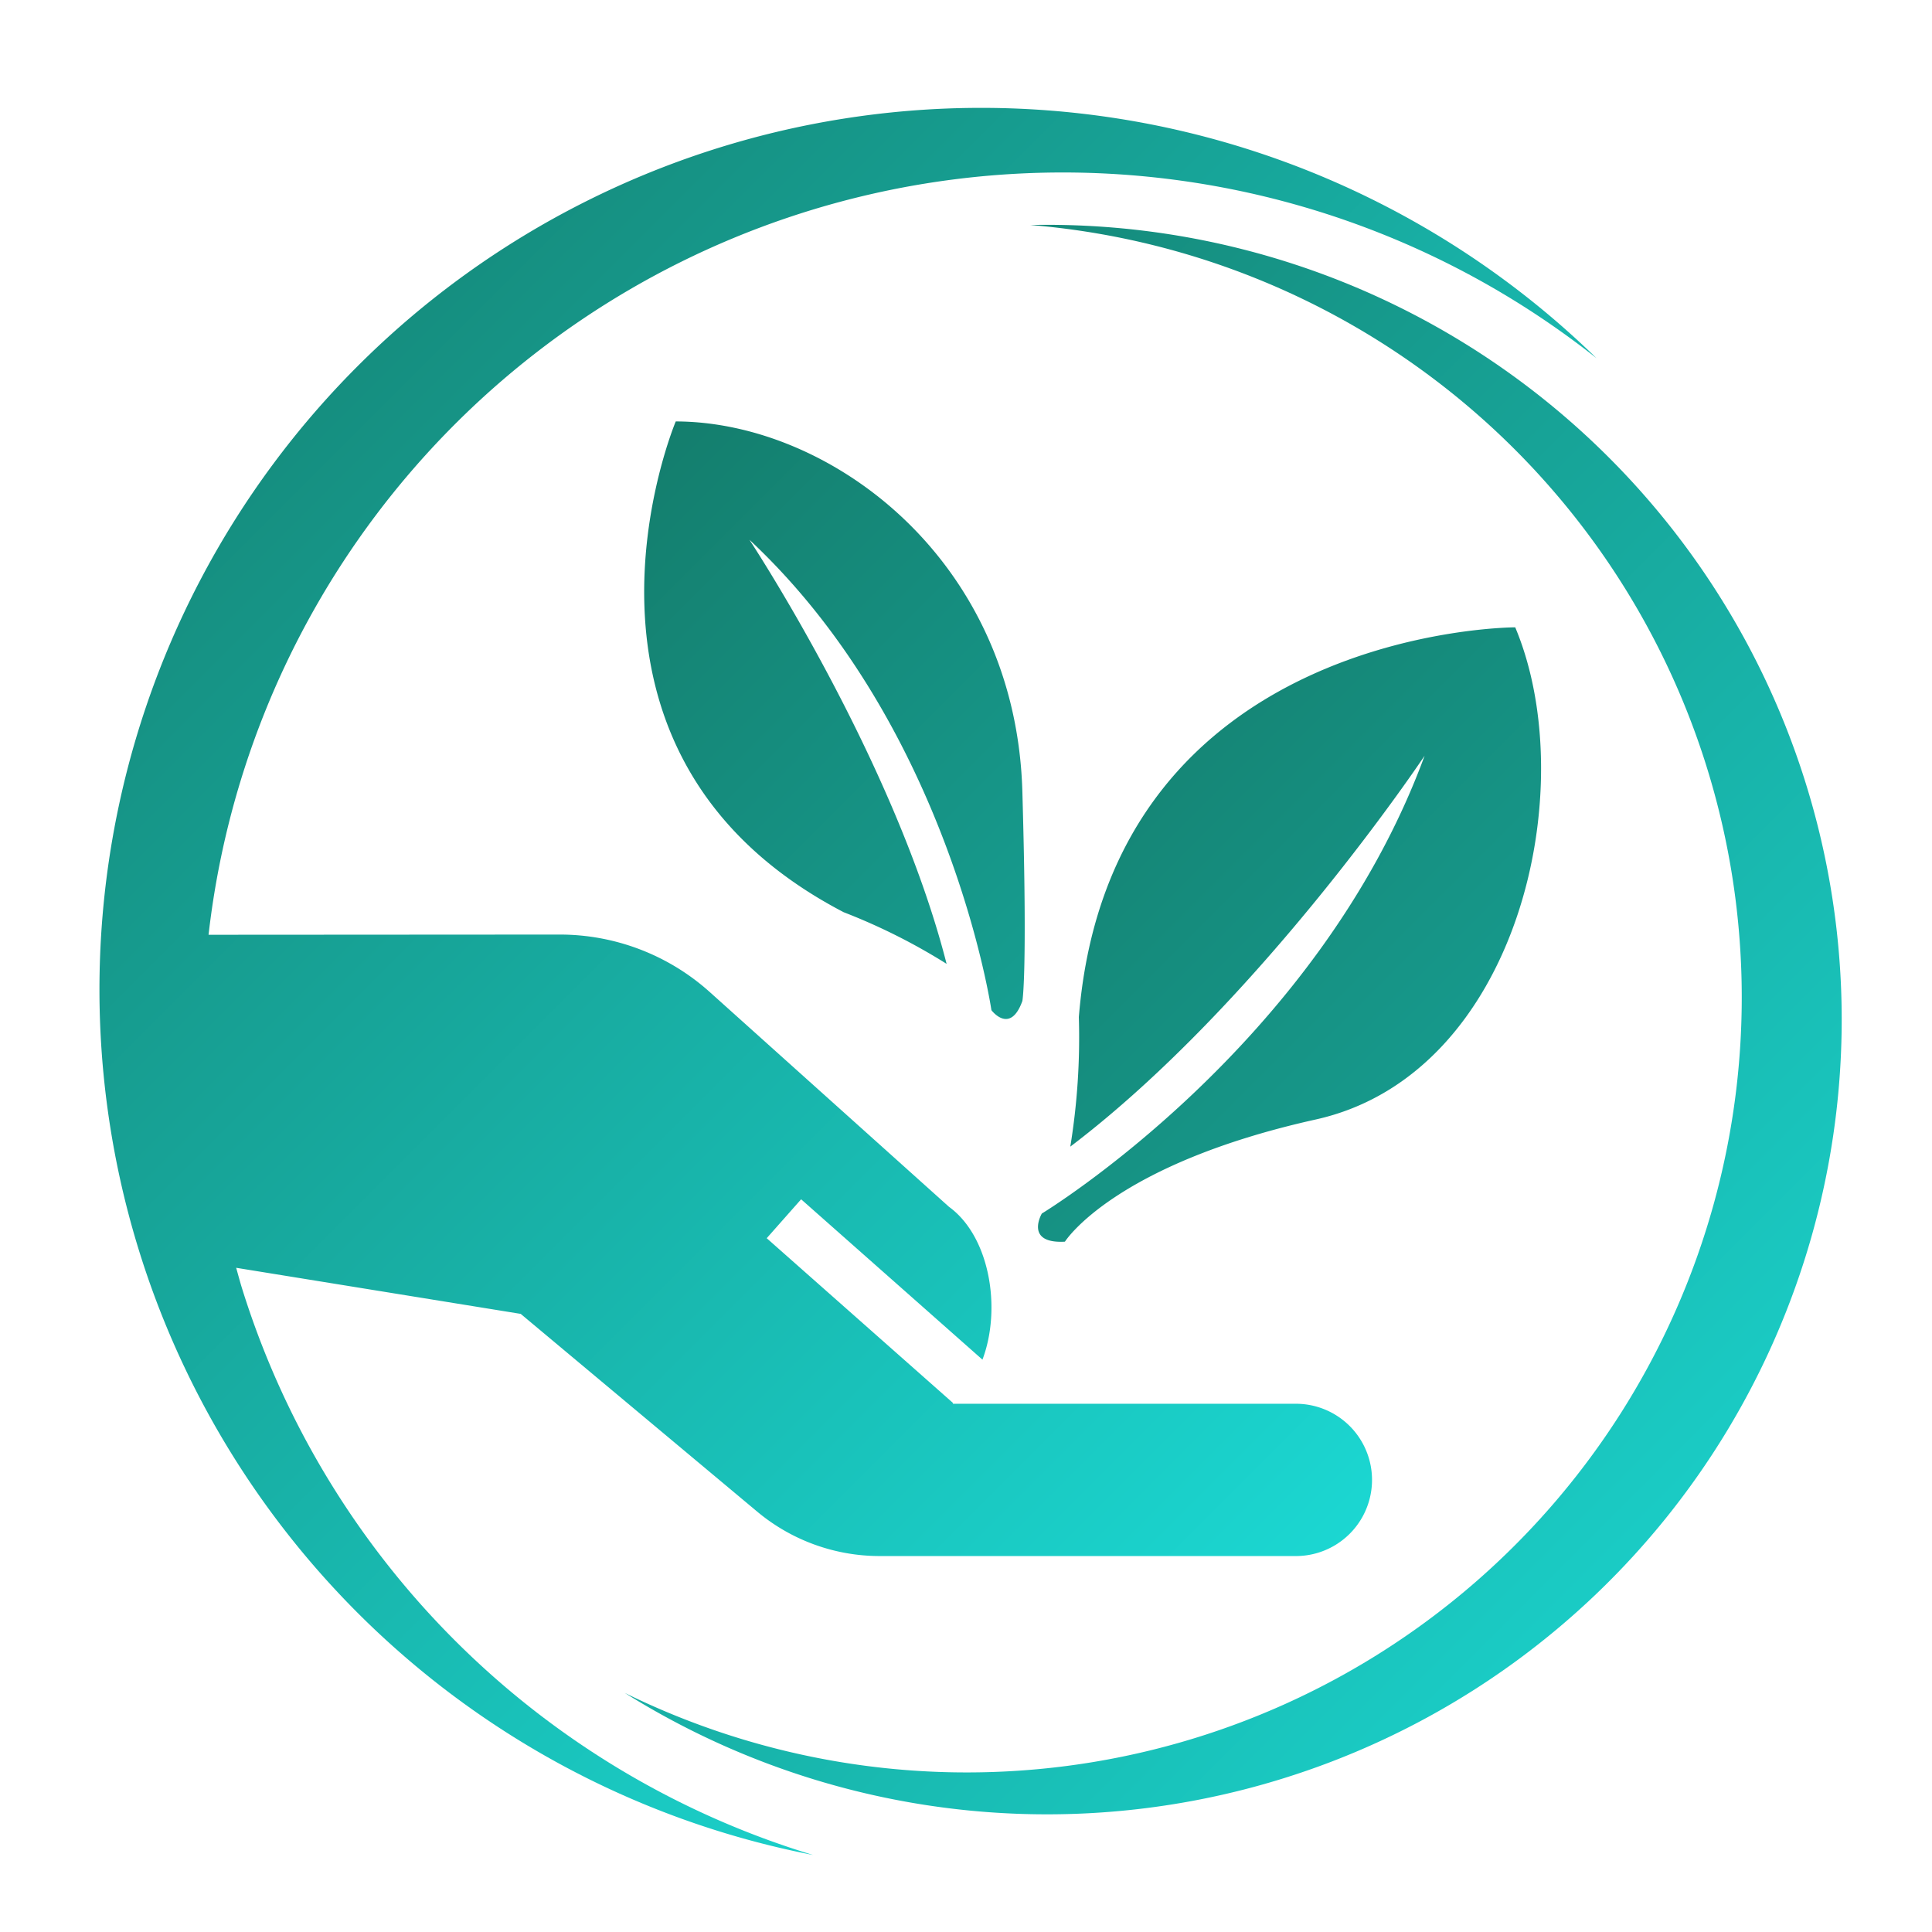
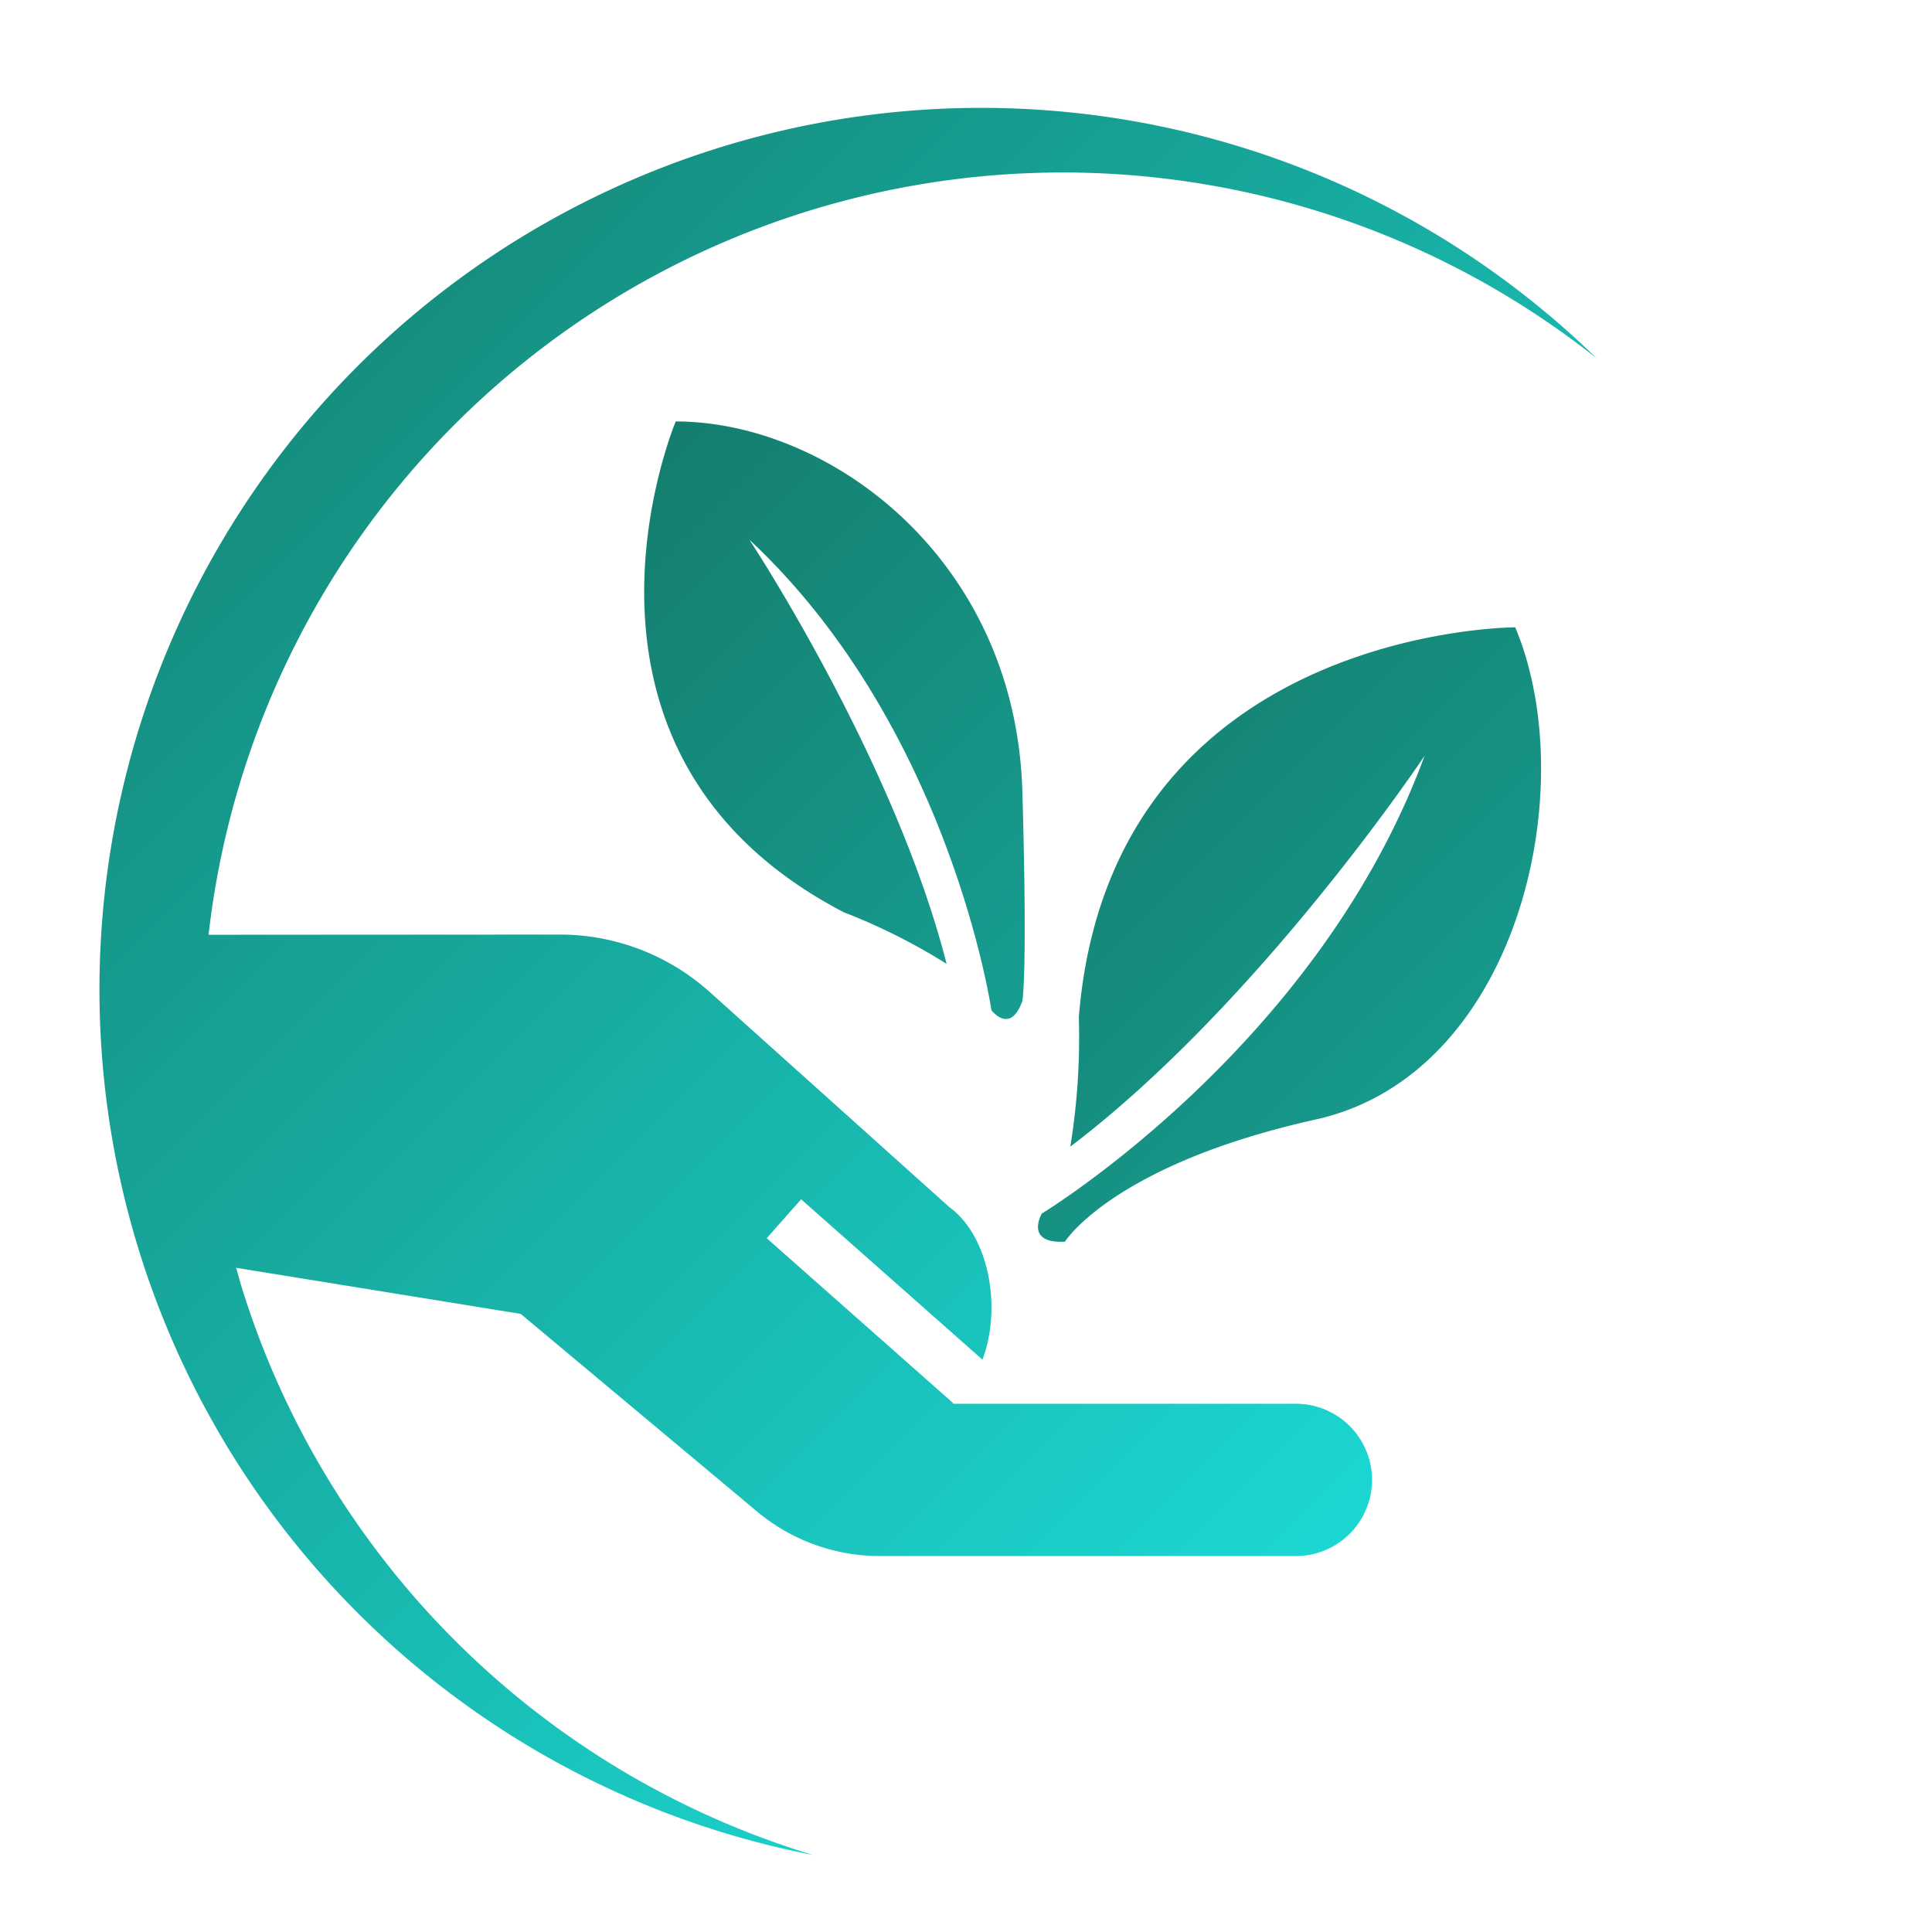
<svg xmlns="http://www.w3.org/2000/svg" width="180" height="180" viewBox="0 0 180 180" xml:space="preserve">
  <desc>Created with Fabric.js 3.6.3</desc>
  <defs> </defs>
  <g transform="matrix(0.129 0 0 0.129 252.988 115.756)" style="">
    <path fill="#50595f" opacity="1" d="M-348.80-19.10L-291.00-19.10L-291.00-3.15L-348.80-3.15L-348.80 20.76Q-348.80 35.61-348.60 46.92Q-348.41 58.24-347.31 64.12L-347.31 64.12L-369.23 64.12Q-368.14 58.14-367.94 46.83Q-367.74 35.51-367.74 20.76L-367.74 20.76L-367.74-51.49Q-367.74-58.16-367.89-63.80Q-368.04-69.43-368.34-73.91Q-368.64-78.40-369.23-81.39L-369.23-81.39L-282.53-81.39L-282.53-64.94L-348.80-64.94L-348.80-19.10Z" />
-     <path fill="#50595f" opacity="1" d="M-255.13-69.92L-255.13-69.92Q-255.13-72.71-254.23-75.16Q-253.33-77.60-251.69-79.44Q-250.04-81.29-247.75-82.33Q-245.46-83.38-242.67-83.38L-242.67-83.38Q-239.88-83.38-237.49-82.33Q-235.09-81.29-233.40-79.44Q-231.71-77.60-230.71-75.16Q-229.71-72.71-229.71-69.92L-229.71-69.92Q-229.71-67.13-230.71-64.69Q-231.71-62.25-233.40-60.41Q-235.09-58.56-237.49-57.52Q-239.88-56.47-242.67-56.47L-242.67-56.47Q-245.46-56.47-247.75-57.52Q-250.04-58.56-251.69-60.41Q-253.33-62.25-254.23-64.69Q-255.13-67.13-255.13-69.92ZM-233.20-37.54L-233.20 16.78Q-233.20 21.56-233.05 28.09Q-232.90 34.62-232.65 41.29Q-232.40 47.97-232.05 54.05Q-231.71 60.13-231.21 64.12L-231.21 64.12L-251.64 64.12L-251.64 11.30Q-251.64 4.02-251.69-3.05Q-251.74-10.13-251.89-16.46Q-252.04-22.79-252.33-28.22Q-252.63-33.65-253.13-37.54L-253.13-37.54L-233.20-37.54Z" />
    <path fill="#50595f" opacity="1" d="M-211.28-20.59L-211.28-35.04L-191.34-35.04L-191.34-67.43L-172.91-67.43L-172.91-35.04L-140.52-35.04L-140.52-20.59L-172.91-20.59L-172.91 25.25Q-172.91 32.92-172.16 37.81Q-171.41 42.69-169.87 45.43Q-168.32 48.17-165.93 49.17Q-163.54 50.16-160.15 50.16L-160.15 50.16Q-155.87 50.16-150.48 48.27Q-145.10 46.38-138.52 42.69L-138.52 42.69L-138.52 58.63Q-145.40 63.12-151.68 64.86Q-157.96 66.61-163.24 66.61L-163.24 66.61Q-169.12 66.61-174.20 65.26Q-179.29 63.92-183.12 60.53Q-186.96 57.14-189.15 51.51Q-191.34 45.88-191.34 37.21L-191.34 37.21L-191.34-20.59L-211.28-20.59Z" />
    <path fill="#50595f" opacity="1" d="M-103.15 13.79L-103.15 13.79Q-103.15 22.46-101.05 29.34Q-98.96 36.21-95.12 40.95Q-91.29 45.68-86.01 48.17Q-80.72 50.66-74.25 50.66L-74.25 50.66Q-68.27 50.66-62.98 48.17Q-57.70 45.68-53.77 40.95Q-49.83 36.21-47.59 29.34Q-45.34 22.46-45.34 13.79L-45.34 13.79Q-45.34 5.02-47.44-1.91Q-49.53-8.83-53.37-13.67Q-57.20-18.50-62.54-21.04Q-67.87-23.58-74.25-23.58L-74.25-23.58Q-80.32-23.58-85.61-21.04Q-90.89-18.50-94.77-13.67Q-98.66-8.83-100.90-1.91Q-103.15 5.02-103.15 13.79ZM-121.58 13.79L-121.58 13.79Q-121.58 0.93-117.70-8.98Q-113.81-18.90-107.23-25.73Q-100.65-32.55-91.88-36.04Q-83.11-39.53-73.25-39.53L-73.25-39.53Q-62.98-39.53-54.46-36.04Q-45.94-32.55-39.81-25.73Q-33.68-18.90-30.30-8.98Q-26.91 0.93-26.91 13.79L-26.91 13.79Q-26.91 26.64-30.79 36.51Q-34.68 46.38-41.26 53.05Q-47.84 59.73-56.61 63.17Q-65.38 66.61-75.24 66.61L-75.24 66.61Q-85.51 66.61-94.03 63.17Q-102.55 59.73-108.68 53.05Q-114.81 46.38-118.19 36.51Q-121.58 26.64-121.58 13.79Z" />
    <path fill="#50595f" opacity="1" d="M82.22-74.91L78.23-55.47Q72.85-58.46 68.32-60.51Q63.78-62.55 59.50-63.89Q55.21-65.24 50.93-65.84Q46.64-66.44 41.86-66.44L41.86-66.44Q35.88-66.44 30.94-64.64Q26.01-62.85 22.42-59.86Q18.84-56.87 16.89-52.98Q14.95-49.10 14.95-45.01L14.95-45.01Q14.95-40.92 16.09-37.59Q17.24-34.25 20.73-31.31Q24.22-28.37 30.69-25.53Q37.17-22.69 47.84-19.60L47.84-19.60Q57.70-16.71 65.33-12.87Q72.95-9.03 78.13-4.05Q83.31 0.93 86.01 7.31Q88.70 13.69 88.70 21.76L88.70 21.76Q88.70 31.83 84.76 40.05Q80.82 48.27 74.00 54.20Q67.17 60.13 58.10 63.37Q49.03 66.61 38.87 66.61L38.87 66.61Q31.69 66.61 24.86 65.61Q18.04 64.61 12.01 62.82Q5.98 61.03 0.90 58.58Q-4.19 56.14-7.97 53.15L-7.97 53.15L-3.49 32.72Q6.48 41.39 17.09 45.28Q27.70 49.17 38.87 49.17L38.87 49.17Q44.85 49.17 50.43 47.47Q56.01 45.78 60.29 42.54Q64.58 39.30 67.17 34.57Q69.76 29.83 69.76 23.75L69.76 23.75Q69.76 19.87 68.52 16.33Q67.27 12.79 63.48 9.40Q59.70 6.02 52.62 2.68Q45.54-0.66 33.88-4.15L33.88-4.15Q22.22-7.64 14.85-11.82Q7.47-16.01 3.29-20.94Q-0.90-25.88-2.44-31.51Q-3.99-37.14-3.99-43.51L-3.99-43.51Q-3.99-49.89-1.35-56.97Q1.30-64.04 6.98-70.02Q12.66-76.00 21.53-79.94Q30.40-83.88 42.85-83.88L42.85-83.88Q48.63-83.88 53.67-83.38Q58.70-82.88 63.43-81.78Q68.17-80.69 72.75-78.99Q77.33-77.30 82.22-74.91L82.22-74.91Z" />
    <path fill="#50595f" opacity="1" d="M102.65-20.59L102.65-35.04L122.58-35.04L122.58-67.43L141.02-67.43L141.02-35.04L173.41-35.04L173.41-20.59L141.02-20.59L141.02 25.25Q141.02 32.92 141.76 37.81Q142.51 42.69 144.06 45.43Q145.60 48.17 147.99 49.17Q150.38 50.16 153.77 50.16L153.77 50.16Q158.06 50.16 163.44 48.27Q168.82 46.38 175.40 42.69L175.40 42.69L175.40 58.63Q168.52 63.12 162.24 64.86Q155.97 66.61 150.68 66.61L150.68 66.61Q144.80 66.61 139.72 65.26Q134.64 63.92 130.80 60.53Q126.96 57.14 124.77 51.51Q122.58 45.88 122.58 37.21L122.58 37.21L122.58-20.59L102.65-20.59Z" />
    <path fill="#50595f" opacity="1" d="M210.78 13.79L210.78 13.79Q210.78 22.46 212.87 29.34Q214.96 36.21 218.80 40.95Q222.64 45.68 227.92 48.17Q233.20 50.66 239.68 50.66L239.68 50.66Q245.66 50.66 250.94 48.17Q256.22 45.68 260.16 40.95Q264.09 36.21 266.34 29.34Q268.58 22.46 268.58 13.79L268.58 13.79Q268.58 5.02 266.49-1.91Q264.39-8.83 260.56-13.67Q256.72-18.50 251.39-21.04Q246.06-23.58 239.68-23.58L239.68-23.58Q233.60-23.58 228.32-21.04Q223.04-18.50 219.15-13.67Q215.26-8.83 213.02-1.91Q210.78 5.02 210.78 13.79ZM192.34 13.79L192.34 13.79Q192.34 0.93 196.23-8.98Q200.11-18.90 206.69-25.73Q213.27-32.55 222.04-36.04Q230.81-39.53 240.67-39.53L240.67-39.53Q250.94-39.53 259.46-36.04Q267.98-32.55 274.11-25.73Q280.24-18.90 283.63-8.98Q287.02 0.93 287.02 13.79L287.02 13.79Q287.02 26.64 283.13 36.51Q279.24 46.38 272.66 53.05Q266.09 59.73 257.32 63.17Q248.55 66.61 238.68 66.61L238.68 66.61Q228.42 66.61 219.90 63.17Q211.38 59.73 205.25 53.05Q199.12 46.38 195.73 36.51Q192.34 26.64 192.34 13.79Z" />
-     <path fill="#50595f" opacity="1" d="M330.37 64.12L311.93 64.12L311.93 2.83Q311.93-11.92 310.29-22.14Q308.64-32.35 306.95-37.54L306.95-37.54L324.89-37.54Q325.48-35.94 326.08-33.40Q326.68-30.86 327.18-28.07Q327.68-25.28 328.07-22.59L328.07-22.59L328.87-18.10Q332.46-23.28 336.70-27.27Q340.93-31.26 345.27-34.00Q349.60-36.74 353.74-38.13Q357.87-39.53 361.26-39.53L361.26-39.53Q367.54-39.53 371.87-36.79Q376.21-34.05 378.95-29.41Q381.69-24.78 382.94-18.75Q384.18-12.72 384.18-6.14L384.18-6.14L368.24-2.66Q368.04-6.64 367.29-10.03Q366.54-13.42 365.20-15.91Q363.85-18.40 361.81-19.75Q359.77-21.09 356.78-21.09L356.78-21.09Q353.59-21.09 349.70-18.70Q345.81-16.31 342.08-12.47Q338.34-8.63 335.15-3.70Q331.96 1.23 330.37 6.31L330.37 6.31L330.37 64.12Z" />
  </g>
  <g transform="matrix(1.804 0 0 1.804 89.518 89.396)">
    <g style="">
      <g transform="matrix(1 0 0 1 16.976 -1.289)">
        <linearGradient id="SVGID_497" gradientUnits="userSpaceOnUse" gradientTransform="matrix(1 0 0 1 53.485 32.343)" x1="0" y1="0" x2="100" y2="100">
          <stop offset="0%" style="stop-color:rgb(20,125,108);stop-opacity: 1" />
          <stop offset="100%" style="stop-color:rgb(30,255,255);stop-opacity: 1" />
        </linearGradient>
        <path style="stroke: none; stroke-width: 1; stroke-dasharray: none; stroke-linecap: butt; stroke-dashoffset: 0; stroke-linejoin: miter; stroke-miterlimit: 4; fill: url(#SVGID_497); fill-rule: nonzero; opacity: 1;" transform=" translate(-66.476, -48.211)" d="M 53.683 62.619 s -0.916 1.567 1.193 1.453 c 0 0 2.492 -3.984 12.957 -6.311 s 13.788 -17.112 10.299 -25.417 c 0 0 -20.899 0 -22.537 20.127 a 35.086 35.086 0 0 1 -0.441 6.693 c 9.802 -7.435 18.297 -20.187 18.297 -20.187 C 67.938 53.988 53.683 62.619 53.683 62.619 Z" stroke-linecap="round" />
      </g>
      <g transform="matrix(1 0 0 1 -6.528 -12.359)">
        <linearGradient id="SVGID_498" gradientUnits="userSpaceOnUse" gradientTransform="matrix(1 0 0 1 33.146 21.71)" x1="0" y1="0" x2="100" y2="100">
          <stop offset="0%" style="stop-color:rgb(20,125,108);stop-opacity: 1" />
          <stop offset="100%" style="stop-color:rgb(30,255,255);stop-opacity: 1" />
        </linearGradient>
        <path style="stroke: none; stroke-width: 1; stroke-dasharray: none; stroke-linecap: butt; stroke-dashoffset: 0; stroke-linejoin: miter; stroke-miterlimit: 4; fill: url(#SVGID_498); fill-rule: nonzero; opacity: 1;" transform=" translate(-42.972, -37.141)" d="M 51.08 52.117 s 0.964 1.288 1.598 -0.474 c 0 0 0.273 -1.321 0 -10.822 c -0.344 -11.977 -9.914 -19.097 -17.901 -19.11 c 0 0 -7.203 17.071 8.672 25.346 a 31.11 31.11 0 0 1 5.316 2.667 C 46.069 39.154 38.581 27.82 38.581 27.82 C 48.942 37.498 51.08 52.117 51.08 52.117 Z" stroke-linecap="round" />
      </g>
      <g transform="matrix(1 0 0 1 -5.829 1.13)">
        <linearGradient id="SVGID_499" gradientUnits="userSpaceOnUse" gradientTransform="matrix(1 0 0 1 5.012 5.514)" x1="0" y1="0" x2="100" y2="100">
          <stop offset="0%" style="stop-color:rgb(20,125,108);stop-opacity: 1" />
          <stop offset="100%" style="stop-color:rgb(30,255,255);stop-opacity: 1" />
        </linearGradient>
        <path style="stroke: none; stroke-width: 1; stroke-dasharray: none; stroke-linecap: butt; stroke-dashoffset: 0; stroke-linejoin: miter; stroke-miterlimit: 4; fill: url(#SVGID_499); fill-rule: nonzero; opacity: 1;" transform=" translate(-43.671, -50.63)" d="M 12.387 66.513 c -0.114 -0.363 -0.208 -0.728 -0.312 -1.092 l 14.695 2.38 l 12.209 10.209 a 9.868 9.868 0 0 0 6.33 2.298 H 66.804 a 3.932 3.932 0 1 0 0 -7.865 H 49.076 l 0.03 -0.032 L 39.475 63.893 L 41.252 61.883 l 9.365 8.282 c 0.994 -2.633 0.383 -6.362 -1.73 -7.895 l -12.356 -11.092 a 11.594 11.594 0 0 0 -7.765 -2.967 L 10.649 48.222 a 44.403 44.403 0 0 1 71.682 -29.776 A 45.532 45.532 0 1 0 41.869 95.746 A 44.353 44.353 0 0 1 12.387 66.513 Z" stroke-linecap="round" />
      </g>
      <g transform="matrix(1 0 0 1 14.068 3.102)">
        <linearGradient id="SVGID_500" gradientUnits="userSpaceOnUse" gradientTransform="matrix(1 0 0 1 32.144 11.557)" x1="0" y1="0" x2="100" y2="100">
          <stop offset="0%" style="stop-color:rgb(20,125,108);stop-opacity: 1" />
          <stop offset="100%" style="stop-color:rgb(30,255,255);stop-opacity: 1" />
        </linearGradient>
-         <path style="stroke: none; stroke-width: 1; stroke-dasharray: none; stroke-linecap: butt; stroke-dashoffset: 0; stroke-linejoin: miter; stroke-miterlimit: 4; fill: url(#SVGID_500); fill-rule: nonzero; opacity: 1;" transform=" translate(-63.568, -52.602)" d="M 89.653 32.359 a 41.03 41.03 0 0 0 -36.565 -20.793 A 40.026 40.026 0 1 1 32.144 87.376 A 41.044 41.044 0 0 0 89.653 32.359 Z" stroke-linecap="round" />
      </g>
    </g>
  </g>
  <g transform="matrix(0.129 0 0 0.129 252.988 135.535)" style="">
-     <path fill="#50595f" opacity="1" d="M-242.39 6.56L-242.39 6.56Q-242.39 2.53-243.63-0.55Q-244.86-3.63-247.06-5.77Q-249.27-7.90-252.26-9.16Q-255.24-10.41-258.75-10.89L-258.75-10.89L-258.75 23.82Q-255.39 23.34-252.40 22.09Q-249.41 20.83-247.18 18.74Q-244.95 16.66-243.67 13.62Q-242.39 10.59-242.39 6.56ZM-284.12 6.56L-284.12 6.56Q-284.12 10.68-282.84 13.77Q-281.56 16.85-279.30 18.96Q-277.05 21.07-273.97 22.28Q-270.89 23.49-267.29 23.91L-267.29 23.91L-267.29-10.94Q-270.79-10.51-273.85-9.25Q-276.91-8.00-279.19-5.86Q-281.46-3.73-282.79-0.65Q-284.12 2.44-284.12 6.56ZM-292.89 6.56L-292.89 6.56Q-292.89 0.54-290.85-3.94Q-288.81-8.42-285.33-11.50Q-281.84-14.59-277.17-16.32Q-272.50-18.05-267.29-18.57L-267.29-18.57Q-267.29-25.44-267.52-30.99Q-267.76-36.54-268.23-40.62L-268.23-40.62L-258.75-40.62L-258.75-18.62Q-253.63-18.14-249.06-16.41Q-244.48-14.68-241.04-11.60Q-237.61-8.52-235.61-4.01Q-233.62 0.49-233.62 6.56L-233.62 6.56Q-233.62 12.53-235.61 16.97Q-237.61 21.40-241.02 24.43Q-244.43 27.47-249.01 29.20Q-253.58 30.93-258.75 31.45L-258.75 31.45Q-258.75 33.77-258.68 36.81Q-258.61 39.84-258.49 42.97Q-258.37 46.10-258.21 48.97Q-258.04 51.84-257.80 53.73L-257.80 53.73L-267.29 53.73L-267.29 31.55Q-272.79 31.17-277.46 29.53Q-282.13 27.90-285.56 24.84Q-289.00 21.78-290.94 17.25Q-292.89 12.72-292.89 6.56Z" />
    <path fill="#50595f" opacity="1" d="M-222.01-17.86L-213.71-17.86L-213.71 17.09L-187.40-15.58L-187.40-17.86L-179.57-17.86L-179.57 16.04Q-179.57 20.97-179.53 24.74Q-179.48 28.51-179.10 30.50L-179.10 30.50L-187.40 30.50L-187.40-4.25L-213.71 28.23L-213.71 30.50L-221.53 30.50L-221.53-3.40Q-221.53-8.33-221.58-12.10Q-221.63-15.87-222.01-17.86L-222.01-17.86Z" />
    <path fill="#50595f" opacity="1" d="M-124.10-17.86L-124.10-10.98L-141.88-10.98L-141.88 30.50L-150.65 30.50L-150.65-10.98L-168.43-10.98L-168.43-17.86L-124.10-17.86Z" />
    <path fill="#50595f" opacity="1" d="M-107.74 6.56L-107.74 6.56Q-107.74 10.68-106.75 13.96Q-105.75 17.23-103.93 19.48Q-102.10 21.73-99.59 22.92Q-97.08 24.10-93.99 24.10L-93.99 24.10Q-91.15 24.10-88.64 22.92Q-86.12 21.73-84.25 19.48Q-82.38 17.23-81.31 13.96Q-80.24 10.68-80.24 6.56L-80.24 6.56Q-80.24 2.39-81.24-0.91Q-82.24-4.20-84.06-6.50Q-85.89-8.80-88.42-10.01Q-90.96-11.22-93.99-11.22L-93.99-11.22Q-96.89-11.22-99.40-10.01Q-101.91-8.80-103.76-6.50Q-105.61-4.20-106.68-0.91Q-107.74 2.39-107.74 6.56ZM-116.52 6.56L-116.52 6.56Q-116.52 0.44-114.67-4.27Q-112.82-8.99-109.69-12.24Q-106.56-15.49-102.39-17.15Q-98.21-18.81-93.52-18.81L-93.52-18.81Q-88.64-18.81-84.58-17.15Q-80.53-15.49-77.61-12.24Q-74.70-8.99-73.09-4.27Q-71.47 0.44-71.47 6.56L-71.47 6.56Q-71.47 12.68-73.32 17.37Q-75.17 22.06-78.30 25.24Q-81.43 28.42-85.60 30.05Q-89.77 31.69-94.47 31.69L-94.47 31.69Q-99.35 31.69-103.41 30.05Q-107.46 28.42-110.38 25.24Q-113.29 22.06-114.90 17.37Q-116.52 12.68-116.52 6.56Z" />
    <path fill="#50595f" opacity="1" d="" />
    <path fill="#50595f" opacity="1" d="M-24.06 23.63L0.36 23.63L0.36-10.98L-12.21-10.98Q-14.25-1.36-17.26 7.13Q-20.27 15.62-24.06 23.63L-24.06 23.63ZM-39.71 23.63L-33.07 23.63Q-30.75 19.27-28.71 14.74Q-26.67 10.21-24.96 5.16Q-23.26 0.11-21.90-5.55Q-20.55-11.22-19.56-17.86L-19.56-17.86L9.36-17.86Q9.13-16.01 8.98-13.42Q8.84-10.84 8.77-7.83Q8.70-4.82 8.68-1.45Q8.65 1.91 8.65 5.37L8.65 5.37L8.65 23.63L16.24 23.63L16.24 51.36L9.36 51.36Q9.36 49.09 9.32 46.39Q9.27 43.68 9.10 40.89Q8.94 38.09 8.65 35.41Q8.37 32.73 7.94 30.50L7.94 30.50L-31.41 30.50Q-31.84 32.73-32.12 35.41Q-32.41 38.09-32.57 40.89Q-32.74 43.68-32.79 46.39Q-32.83 49.09-32.83 51.36L-32.83 51.36L-39.71 51.36L-39.71 23.63Z" />
    <path fill="#50595f" opacity="1" d="M26.20-17.86L34.49-17.86L34.49 17.09L60.81-15.58L60.81-17.86L68.63-17.86L68.63 16.04Q68.63 20.97 68.68 24.74Q68.72 28.51 69.10 30.50L69.10 30.50L60.81 30.50L60.81-4.25L34.49 28.23L34.49 30.50L26.67 30.50L26.67-3.40Q26.67-8.33 26.62-12.10Q26.57-15.87 26.20-17.86L26.20-17.86Z" />
    <path fill="#50595f" opacity="1" d="M99.92 31.69L99.92 31.69Q97.50 31.69 94.97 31.40Q92.43 31.12 90.01 30.60Q87.59 30.08 85.44 29.34Q83.28 28.61 81.67 27.66L81.67 27.66L83.33 19.60Q85.08 20.83 87.14 21.73Q89.21 22.63 91.41 23.20Q93.62 23.77 95.89 24.05Q98.17 24.34 100.40 24.34L100.40 24.34Q103.24 24.34 105.61 23.84Q107.98 23.34 109.74 22.37Q111.49 21.40 112.46 19.93Q113.43 18.46 113.43 16.52L113.43 16.52Q113.43 14.62 112.41 13.10Q111.39 11.59 109.55 10.50Q107.70 9.40 105.18 8.81Q102.67 8.22 99.68 8.22L99.68 8.22L89.73 8.22L89.73 1.58L99.68 1.58Q102.34 1.58 104.59 1.13Q106.84 0.68 108.50-0.20Q110.16-1.07 111.09-2.35Q112.01-3.63 112.01-5.29L112.01-5.29Q112.01-7.00 111.13-8.16Q110.26-9.32 108.67-10.06Q107.08-10.79 104.85-11.12Q102.62-11.46 99.92-11.46L99.92-11.46Q98.36-11.46 96.44-11.29Q94.52-11.12 92.48-10.70Q90.44-10.27 88.38-9.54Q86.31-8.80 84.51-7.66L84.51-7.66L83.33-15.25Q87.21-17.15 91.96-17.98Q96.70-18.81 101.58-18.81L101.58-18.81Q105.23-18.81 108.62-18.07Q112.01-17.34 114.60-15.87Q117.18-14.40 118.74-12.22Q120.31-10.03 120.31-7.19L120.31-7.19Q120.31-4.82 119.41-2.80Q118.51-0.79 117.08 0.75Q115.66 2.29 113.86 3.24L113.86 3.24Q112.15 4.19 110.45 4.43L110.45 4.43Q112.15 4.66 114.14 5.47L114.14 5.47Q116.18 6.32 117.91 7.82Q119.64 9.31 120.81 11.44Q121.97 13.58 121.97 16.28L121.97 16.28Q121.97 19.55 120.38 22.37Q118.79 25.19 115.90 27.26Q113.01 29.32 108.95 30.50Q104.90 31.69 99.92 31.69Z" />
    <path fill="#50595f" opacity="1" d="M156.34-11.22L156.34-11.22Q151.70-11.22 148.59-9.35Q145.48-7.47 143.63-4.37Q141.79-1.26 141.00 2.77Q140.22 6.80 140.22 11.06L140.22 11.06Q140.22 13.81 140.77 16.11Q141.31 18.41 142.26 20.10Q143.21 21.78 144.44 22.70Q145.67 23.63 147.10 23.63L147.10 23.63Q148.66 23.63 150.30 22.59Q151.93 21.54 153.52 19.76Q155.11 17.99 156.63 15.66Q158.14 13.34 159.47 10.76Q160.80 8.17 161.94 5.52Q163.07 2.86 163.88 0.47Q164.69-1.93 165.14-3.92Q165.59-5.91 165.59-7.19L165.59-7.19L165.59-10.27Q164.40-10.51 162.15-10.86Q159.90-11.22 156.34-11.22ZM167.01 12.96L167.01 8.22Q165.49 12.25 163.38 16.42Q161.27 20.59 158.57 23.98Q155.87 27.37 152.62 29.53Q149.37 31.69 145.67 31.69L145.67 31.69Q142.69 31.69 140.08 30.36Q137.47 29.03 135.55 26.43Q133.63 23.82 132.54 19.95Q131.45 16.09 131.45 11.06L131.45 11.06Q131.45 5.42 132.97 0.04Q134.48-5.34 137.61-9.54Q140.74-13.73 145.58-16.27Q150.41-18.81 157.05-18.81L157.05-18.81Q161.65-18.81 166.20-18.21Q170.75-17.62 174.36-16.67L174.36-16.67L174.36 5.37Q174.36 14.34 175.21 20.43Q176.06 26.52 177.44 30.50L177.44 30.50L169.14 30.50Q168.62 29.37 168.22 27.09Q167.82 24.81 167.55 22.18Q167.29 19.55 167.15 17.04Q167.01 14.53 167.01 12.96L167.01 12.96Z" />
    <path fill="#50595f" opacity="1" d="M188.58-17.86L196.88-17.86L196.88 17.09L223.19-15.58L223.19-17.86L231.02-17.86L231.02 16.04Q231.02 20.97 231.06 24.74Q231.11 28.51 231.49 30.50L231.49 30.50L223.19 30.50L223.19-4.25L196.88 28.23L196.88 30.50L189.06 30.50L189.06-3.40Q189.06-8.33 189.01-12.10Q188.96-15.87 188.58-17.86L188.58-17.86ZM217.83-39.19L225.89-39.19Q225.89-35.92 224.71-33.15Q223.52-30.37 221.39-28.34Q219.26-26.30 216.34-25.16Q213.43-24.02 210.01-24.02L210.01-24.02Q206.55-24.02 203.64-25.16Q200.72-26.30 198.61-28.34Q196.50-30.37 195.31-33.15Q194.13-35.92 194.13-39.19L194.13-39.19L202.19-39.19Q202.19-37.25 202.73-35.66Q203.28-34.07 204.32-32.89Q205.37-31.70 206.79-31.06Q208.21-30.42 210.01-30.42L210.01-30.42Q211.81-30.42 213.26-31.06Q214.71-31.70 215.73-32.89Q216.74-34.07 217.29-35.66Q217.83-37.25 217.83-39.19L217.83-39.19Z" />
    <path fill="#50595f" opacity="1" d="M247.37 30.50L247.37 5.37Q247.37 1.91 247.35-1.45Q247.33-4.82 247.25-7.83Q247.18-10.84 247.04-13.42Q246.90-16.01 246.66-17.86L246.66-17.86L256.14-17.86L256.14 1.11L279.85 1.11L279.85-17.86L288.62-17.86L288.62 7.27Q288.62 10.73 288.64 14.10Q288.67 17.46 288.74 20.50Q288.81 23.53 288.95 26.09Q289.10 28.65 289.33 30.50L289.33 30.50L279.85 30.50L279.85 7.98L256.14 7.98L256.14 30.50L247.37 30.50Z" />
  </g>
</svg>